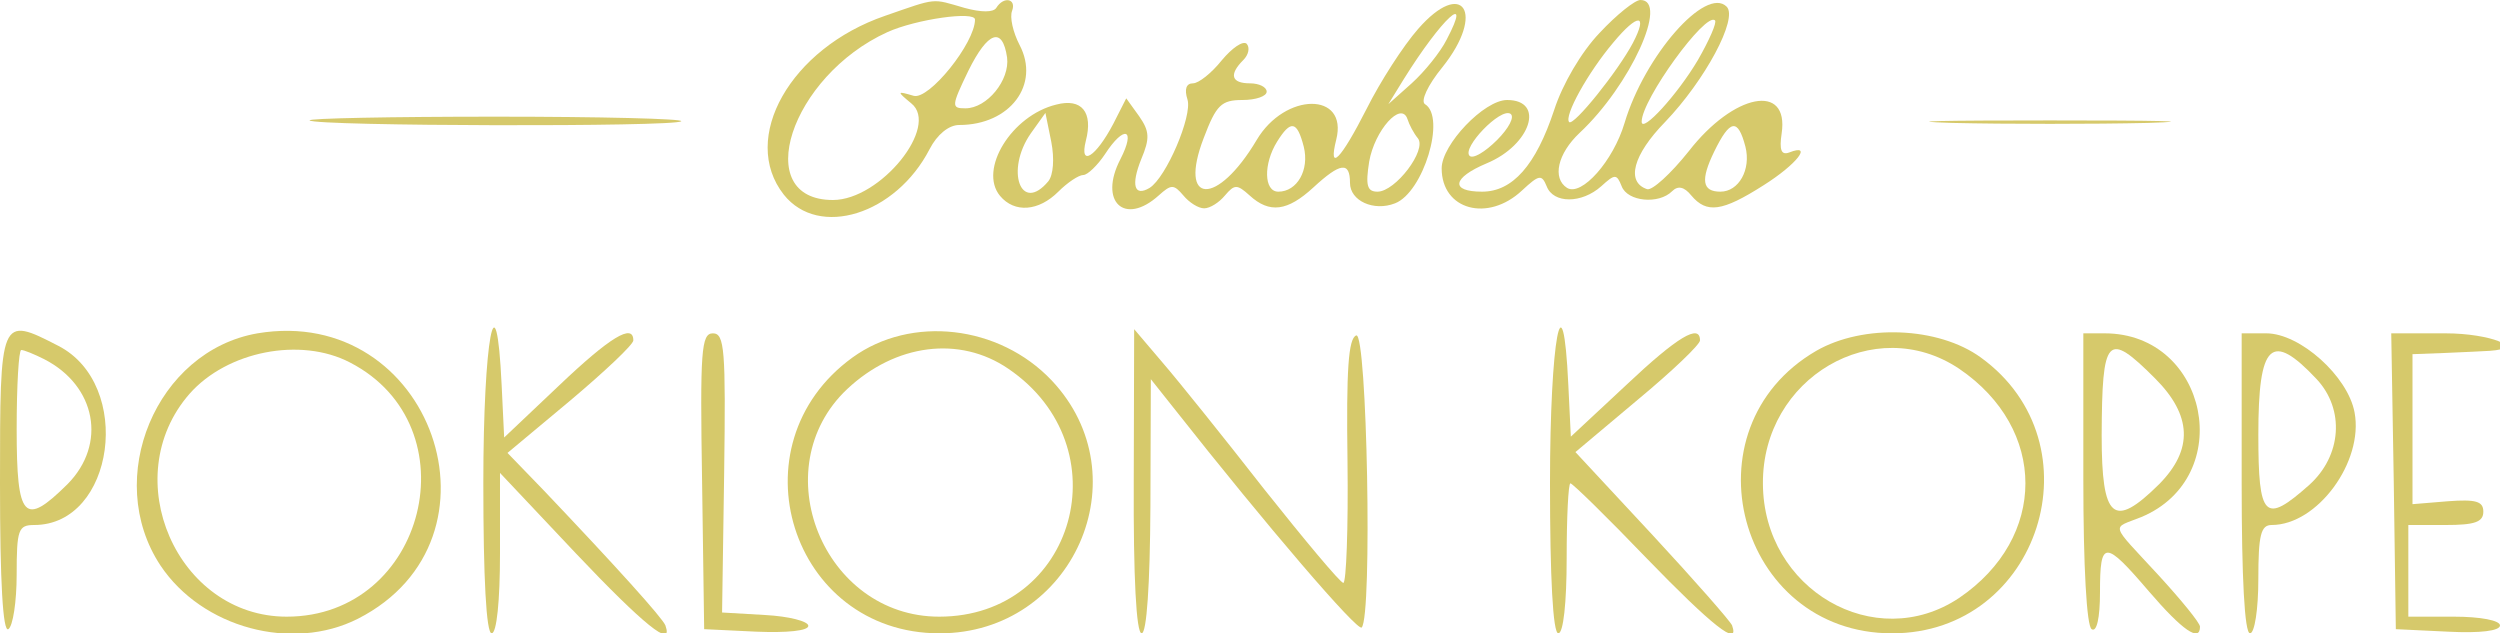
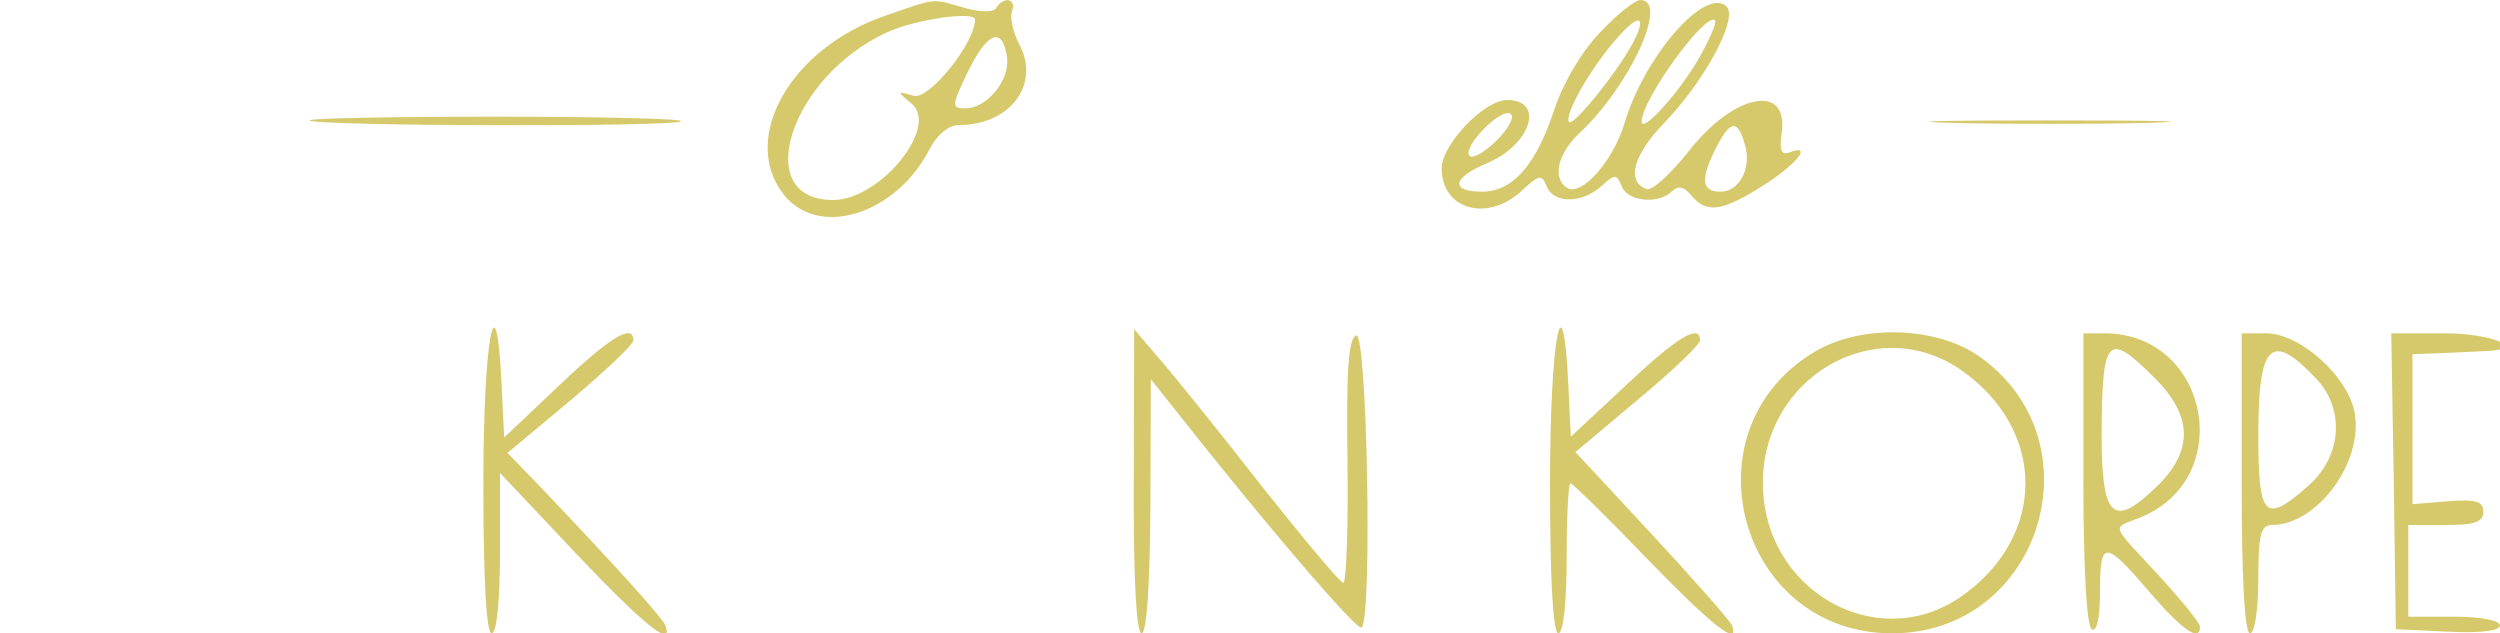
<svg xmlns="http://www.w3.org/2000/svg" version="1.0" width="300pt" height="76pt" viewBox="0 0 300 76" preserveAspectRatio="xMidYMid meet">
  <g transform="translate(0,76) scale(0.05,-0.05)" fill="#d6c96b" stroke="none">
    <path d="M2124 1482 c-227 -78 -349 -294 -243 -429 84 -106 269 -48 350 109 18 35 46 58 71 58 122 0 195 97 145 192 -16 31 -24 67 -18 82 11 29 -20 36 -38 7 -7 -11 -36 -11 -76 0 -80 23 -64 25 -191 -19z m216 -9 c0 -56 -110 -193 -147 -183 -41 12 -41 11 -6 -18 69 -55 -74 -232 -188 -232 -199 0 -102 297 131 403 69 31 210 51 210 30z m77 -91 c7 -54 -48 -122 -100 -122 -34 0 -34 5 7 90 47 95 82 107 93 32z" />
-     <path d="M3403 1450 c-35 -40 -90 -125 -123 -191 -62 -122 -93 -154 -73 -74 29 115 -123 114 -191 -1 -95 -160 -189 -156 -127 5 30 79 42 91 93 91 32 0 58 9 58 20 0 11 -18 20 -40 20 -45 0 -51 21 -16 56 13 13 16 30 8 39 -9 8 -35 -10 -60 -40 -24 -30 -55 -55 -69 -55 -16 0 -21 -14 -13 -39 12 -39 -51 -187 -91 -212 -37 -22 -45 7 -20 69 21 50 20 67 -5 103 l-31 43 -31 -61 c-42 -80 -82 -105 -66 -41 18 69 -10 103 -71 87 -107 -26 -187 -156 -135 -219 35 -42 93 -37 140 10 22 22 49 40 60 40 10 0 34 23 52 50 46 71 75 62 37 -12 -53 -102 10 -161 92 -87 30 27 36 27 59 0 14 -17 36 -31 50 -31 14 0 36 14 50 31 23 27 29 27 59 0 48 -44 91 -38 153 19 65 60 88 63 88 11 0 -43 57 -69 108 -49 68 26 123 207 72 238 -11 7 6 45 42 89 104 130 49 215 -59 91z m69 -25 c-15 -30 -53 -77 -84 -105 l-56 -50 37 60 c91 146 166 215 103 95z m-69 -237 c22 -28 -54 -128 -97 -128 -25 0 -29 15 -20 72 13 75 77 147 92 102 4 -13 15 -34 25 -46z m-887 -103 c-66 -79 -104 26 -42 115 l35 49 14 -69 c8 -41 5 -80 -7 -95z m613 83 c14 -56 -16 -108 -61 -108 -35 0 -36 67 -3 120 33 53 48 50 64 -12z" />
    <path d="M3839 1441 c-44 -46 -89 -123 -109 -185 -44 -133 -100 -196 -173 -196 -77 0 -72 33 11 68 106 44 141 152 49 152 -55 0 -157 -107 -157 -164 0 -100 111 -130 193 -53 41 38 47 39 59 10 16 -42 84 -42 131 0 33 30 37 30 49 0 14 -37 89 -44 121 -12 14 14 29 11 46 -10 37 -44 74 -39 173 24 81 51 120 102 62 79 -19 -7 -24 6 -18 46 18 122 -115 96 -223 -43 -43 -54 -88 -95 -100 -91 -51 17 -34 82 43 161 96 100 176 249 148 277 -50 50 -197 -118 -245 -279 -27 -91 -103 -177 -138 -156 -36 23 -23 82 30 132 122 114 215 319 146 319 -13 0 -57 -35 -98 -79z m80 -24 c-36 -68 -142 -200 -153 -190 -13 14 45 119 106 191 59 71 84 70 47 -1z m156 -41 c-49 -83 -135 -177 -135 -148 0 53 154 265 176 243 5 -5 -14 -48 -41 -95z m-482 -192 c-29 -29 -58 -46 -66 -38 -19 19 74 116 98 101 11 -7 -4 -35 -32 -63z m596 -16 c14 -55 -16 -108 -60 -108 -44 0 -48 28 -15 96 38 78 57 81 75 12z" />
    <path d="M743 1231 c13 -14 879 -16 892 -2 6 6 -194 11 -445 11 -251 0 -452 -4 -447 -9z" />
    <path d="M4685 1225 c129 -3 341 -3 470 0 129 4 24 6 -235 6 -258 0 -364 -2 -235 -6z" />
-     <path d="M618 720 c-243 -42 -371 -348 -233 -557 100 -150 316 -208 474 -128 375 191 177 755 -241 685z m222 -70 c296 -153 182 -610 -152 -610 -263 0 -409 334 -233 535 90 102 266 137 385 75z" />
-     <path d="M0 359 c0 -236 7 -357 20 -349 11 7 20 66 20 131 0 108 4 119 42 119 193 0 239 337 58 430 -140 72 -140 71 -140 -331z m106 299 c125 -64 151 -204 56 -300 -104 -103 -122 -84 -122 132 0 105 5 190 11 190 7 0 31 -10 55 -22z" />
    <path d="M1160 360 c0 -227 7 -360 20 -360 12 0 20 77 20 192 l0 193 182 -193 c162 -171 235 -230 215 -173 -7 18 -118 141 -291 323 l-88 91 151 126 c83 70 151 134 151 144 0 42 -56 8 -178 -108 l-132 -125 -6 125 c-13 276 -44 111 -44 -235z" />
-     <path d="M1685 365 l5 -355 125 -6 c74 -3 125 2 125 14 0 11 -47 23 -104 26 l-103 6 5 335 c4 296 1 335 -27 335 -28 0 -31 -41 -26 -355z" />
-     <path d="M2046 662 c-290 -210 -148 -662 209 -662 320 0 487 376 269 607 -126 133 -337 157 -478 55z m374 -27 c275 -187 161 -595 -166 -595 -278 0 -422 356 -221 546 116 109 270 129 387 49z" />
    <path d="M2721 365 c-1 -231 6 -365 19 -365 12 0 20 116 21 305 l1 305 54 -68 c227 -288 442 -538 452 -528 26 26 13 710 -13 701 -19 -7 -24 -83 -21 -302 2 -161 -3 -292 -10 -292 -8 1 -93 103 -190 225 -96 123 -206 260 -244 304 l-68 80 -1 -365z" />
    <path d="M3720 360 c0 -227 7 -360 20 -360 12 0 20 73 20 180 0 99 4 180 9 180 5 0 88 -81 183 -180 156 -161 224 -215 205 -161 -4 10 -90 108 -191 217 l-185 199 150 126 c82 68 149 132 149 142 0 41 -54 9 -177 -107 l-133 -124 -6 124 c-13 275 -44 109 -44 -236z" />
    <path d="M4359 678 c-320 -186 -188 -678 182 -678 354 0 499 455 213 662 -102 74 -282 81 -395 16z m343 -43 c212 -144 212 -406 0 -550 -202 -135 -470 20 -471 274 -2 254 268 412 471 276z" />
    <path d="M5000 371 c0 -211 8 -354 20 -361 12 -8 20 26 20 89 0 126 11 126 118 1 80 -93 122 -122 122 -84 0 9 -45 64 -100 124 -118 128 -113 110 -41 139 230 96 161 441 -88 441 l-51 0 0 -349z m172 241 c89 -89 92 -171 10 -254 -110 -109 -138 -84 -138 117 1 238 13 252 128 137z" />
    <path d="M5380 360 c0 -227 7 -360 20 -360 11 0 20 57 20 130 0 106 6 130 32 130 110 0 221 152 199 270 -16 87 -131 190 -212 190 l-59 0 0 -360z m180 250 c68 -73 60 -184 -18 -254 -107 -95 -122 -80 -122 121 0 220 31 249 140 133z" />
    <path d="M5745 365 l5 -355 125 -6 c78 -4 125 2 125 15 0 12 -47 21 -110 21 l-110 0 0 110 0 110 90 0 c69 0 90 7 90 32 0 25 -18 30 -85 25 l-85 -7 0 180 0 180 80 3 c44 2 91 4 105 5 91 6 1 42 -105 42 l-131 0 6 -355z" />
  </g>
</svg>